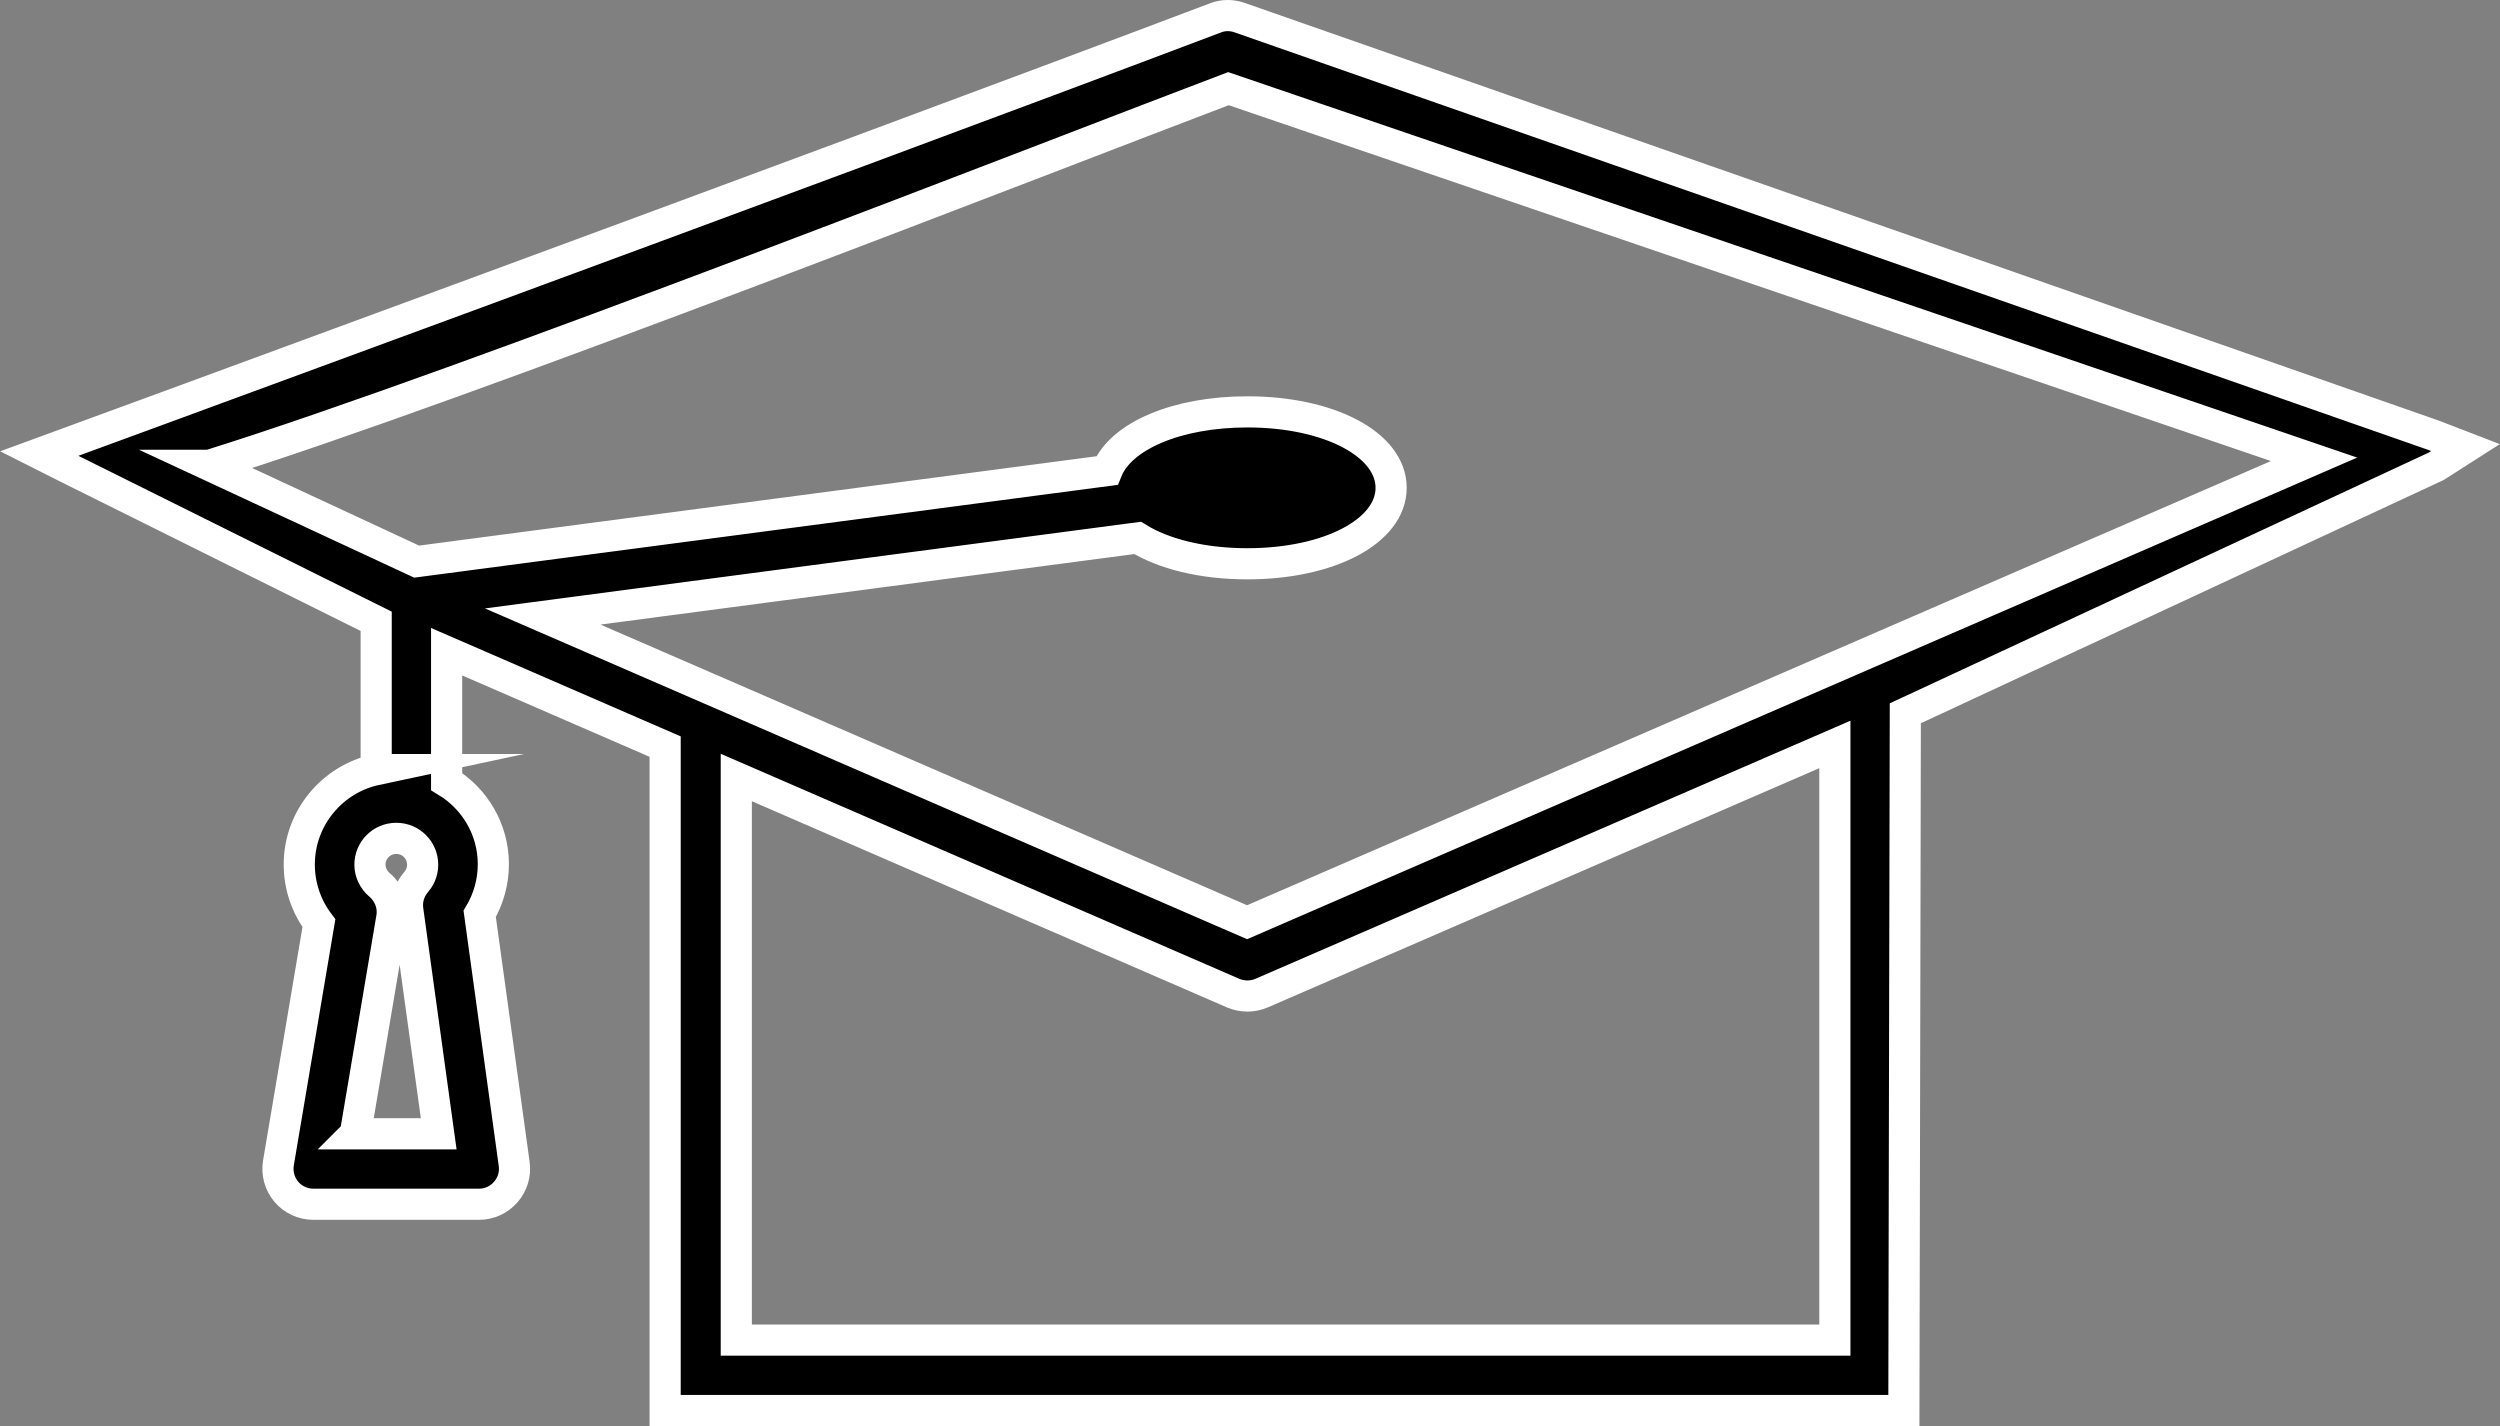
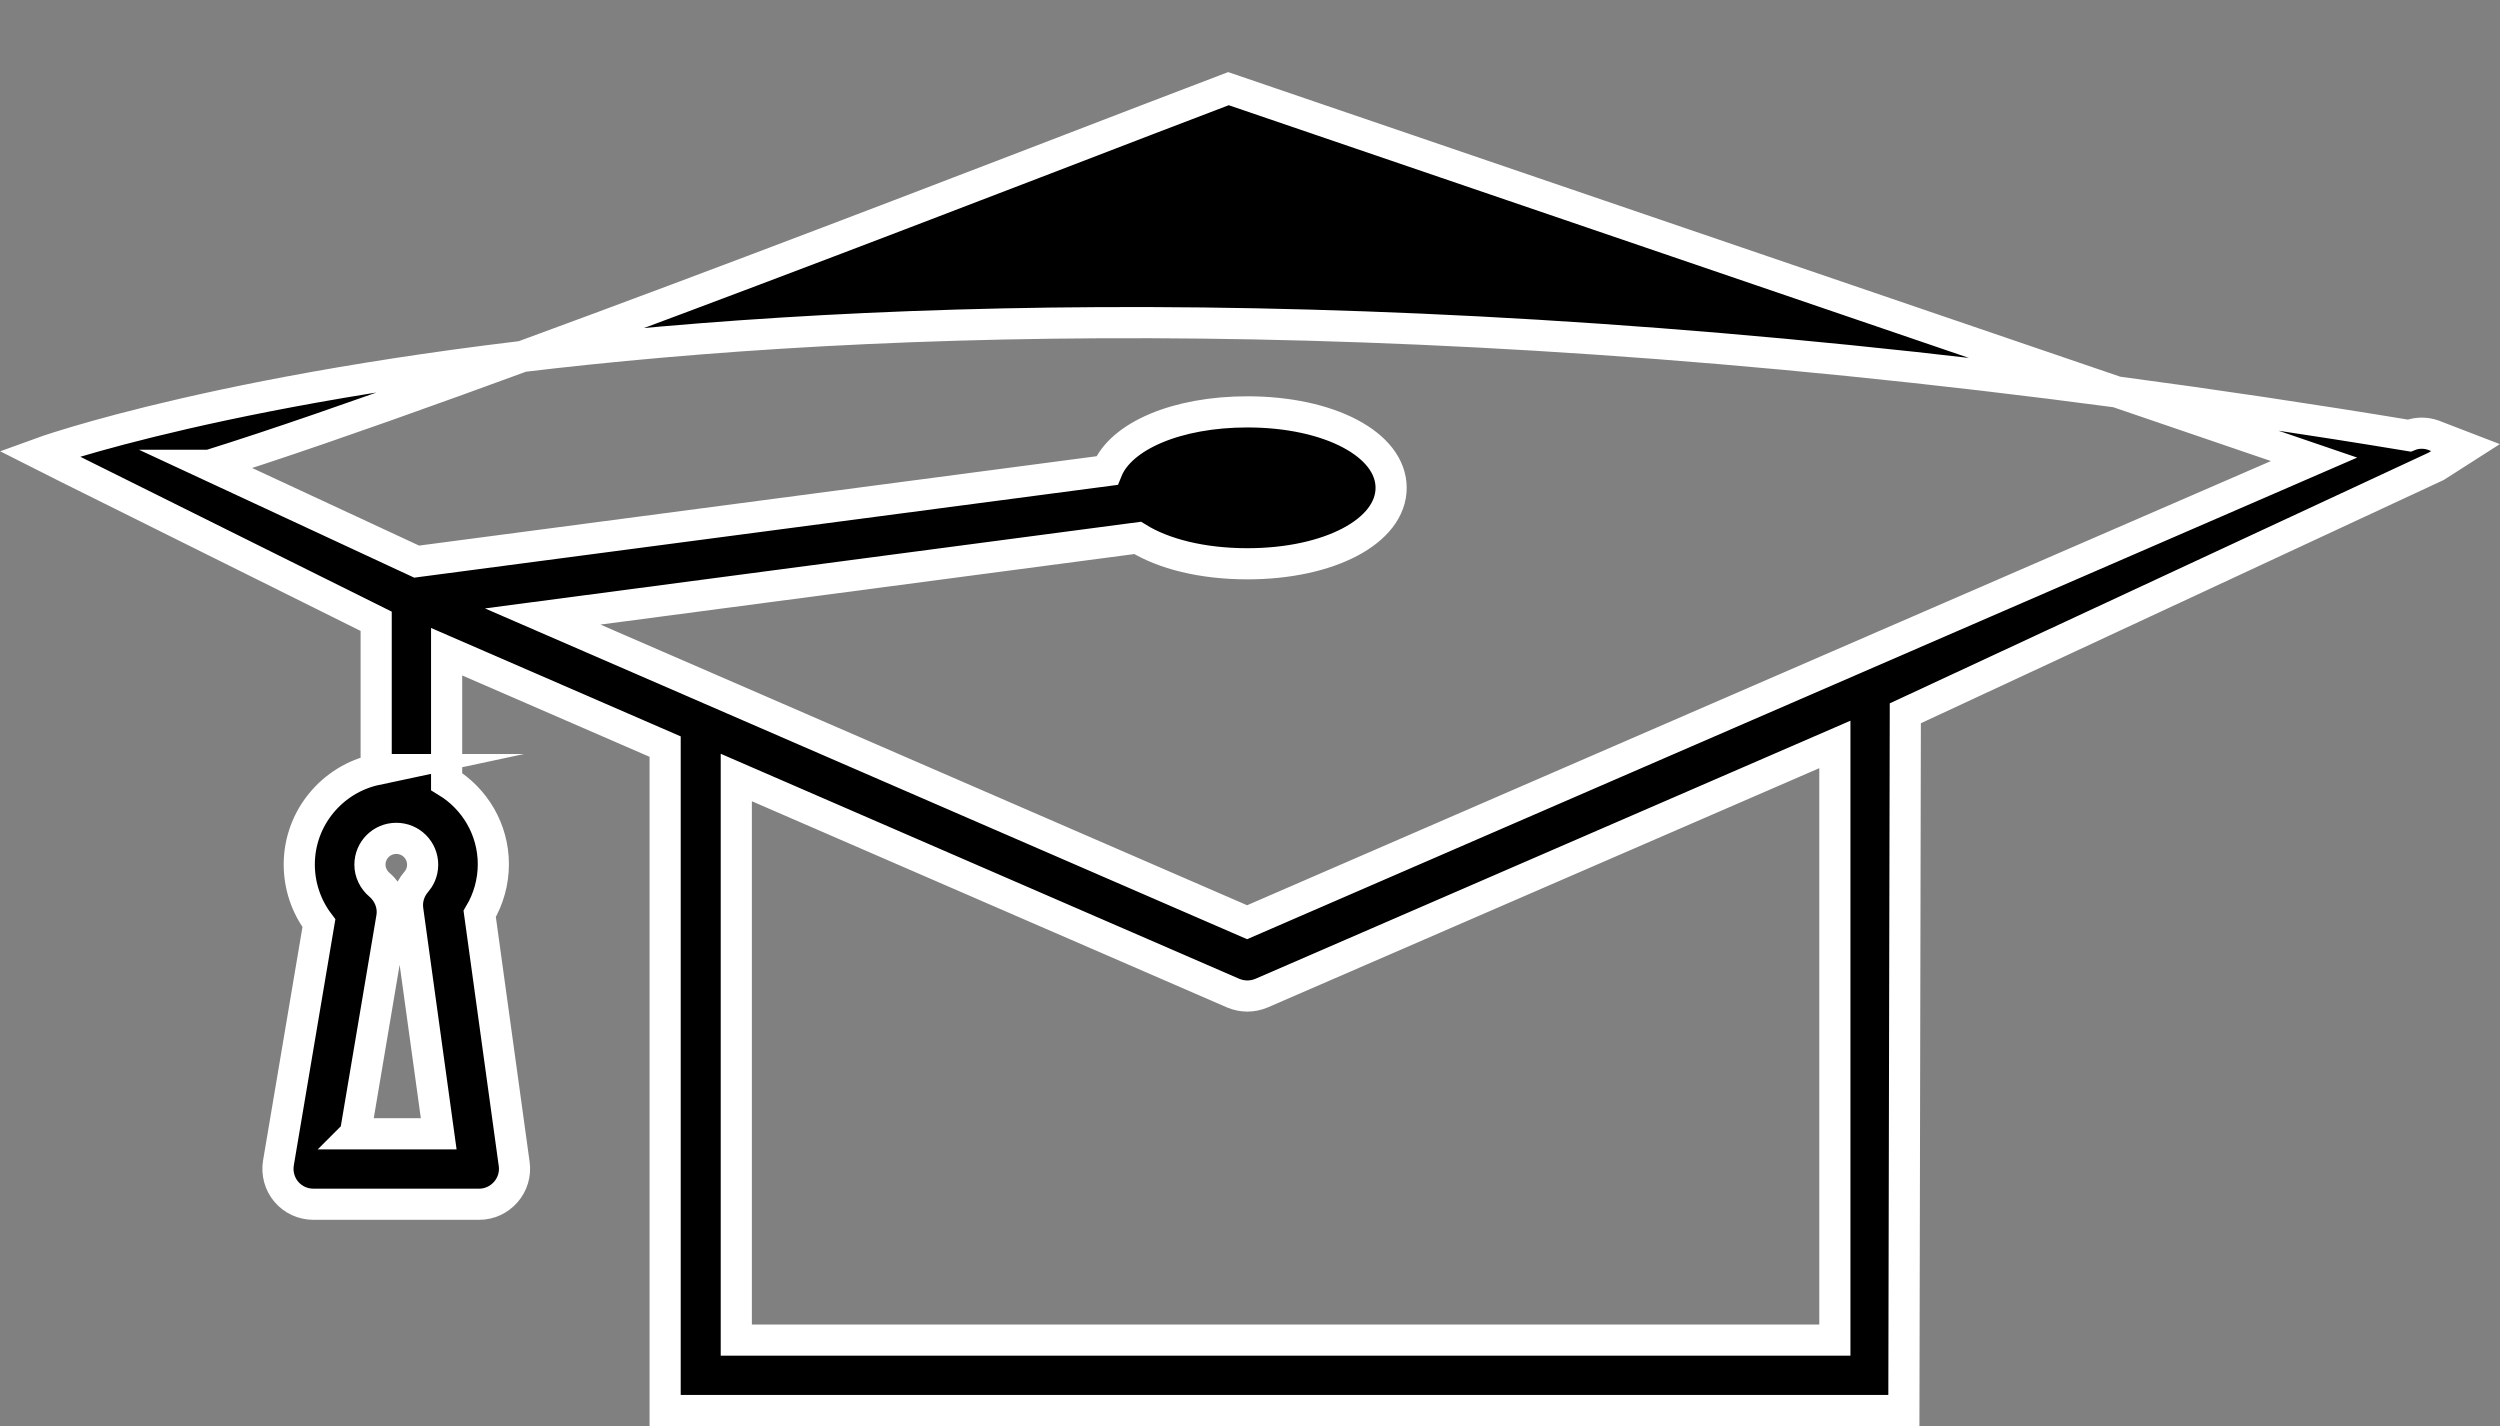
<svg xmlns="http://www.w3.org/2000/svg" id="Warstwa_2" data-name="Warstwa 2" viewBox="0 0 104.34 59.53">
  <rect x="0" y="0" width="104.34" height="59.53" fill="#808080" stroke="none" />
  <defs>
    <style>
      .cls-1 {
        fill: #000;
        stroke: #fff;
        stroke-miterlimit: 10;
        stroke-width: 1.3px;
      }
    </style>
  </defs>
  <g id="Group_122" data-name="Group 122">
-     <path class="cls-1" d="M14.83,47.32l1.52-9.01c.09-.52-.11-1.04-.51-1.38-.25-.21-.4-.52-.4-.84,0-.61.49-1.1,1.1-1.1s1.1.49,1.1,1.1c0,.34-.15.58-.27.72-.28.32-.41.75-.35,1.17l1.29,9.34h-3.48ZM15.7,32.12c-1.83.39-3.21,2.02-3.21,3.96,0,.89.29,1.75.82,2.45l-1.69,10.01c-.07.43.05.87.33,1.2.28.33.69.52,1.13.52h6.92c.43,0,.83-.19,1.11-.51.28-.32.41-.75.35-1.17l-1.44-10.44c.37-.62.57-1.34.57-2.07,0-1.46-.78-2.74-1.95-3.45v-5.42l9.12,3.96v27.71s51.7,0,51.7,0l.06-29.1,22.16-10.31,1.22-.78-1.35-.52L51.72.73c-.32-.11-.68-.11-1,.02C33.8,7.15,1.64,18.93,1.64,18.93l1.13.57,12.93,6.43v6.19ZM76.58,55.93H30.73v-23.48l20.74,9c.19.08.39.12.59.12s.4-.04.59-.12l23.93-10.38v24.86ZM8.74,19.42c10.68-3.33,35.53-13.07,42.53-15.72l45.31,15.47-44.53,19.32-29.4-12.76,24.83-3.28c1.08.67,2.7,1.08,4.58,1.08,3.42,0,6-1.36,6-3.17s-2.58-3.17-6-3.17c-2.95,0-5.28,1.01-5.86,2.45l-28.81,3.8-8.65-4.02Z" />
+     <path class="cls-1" d="M14.83,47.32l1.52-9.01c.09-.52-.11-1.04-.51-1.38-.25-.21-.4-.52-.4-.84,0-.61.49-1.1,1.1-1.1s1.1.49,1.1,1.1c0,.34-.15.58-.27.72-.28.32-.41.75-.35,1.17l1.29,9.34h-3.48ZM15.7,32.12c-1.83.39-3.21,2.02-3.21,3.96,0,.89.29,1.75.82,2.45l-1.69,10.01c-.07.43.05.87.33,1.2.28.33.69.52,1.13.52h6.92c.43,0,.83-.19,1.11-.51.28-.32.41-.75.35-1.17l-1.44-10.44c.37-.62.57-1.34.57-2.07,0-1.46-.78-2.74-1.95-3.45v-5.42l9.12,3.96v27.71s51.7,0,51.7,0l.06-29.1,22.16-10.31,1.22-.78-1.35-.52c-.32-.11-.68-.11-1,.02C33.8,7.15,1.64,18.93,1.64,18.93l1.13.57,12.93,6.43v6.19ZM76.58,55.93H30.73v-23.48l20.74,9c.19.08.39.12.59.12s.4-.04.59-.12l23.93-10.38v24.86ZM8.74,19.42c10.68-3.33,35.53-13.07,42.53-15.72l45.31,15.47-44.53,19.32-29.4-12.76,24.83-3.28c1.08.67,2.7,1.08,4.58,1.08,3.42,0,6-1.36,6-3.17s-2.58-3.17-6-3.17c-2.95,0-5.28,1.01-5.86,2.45l-28.81,3.8-8.65-4.02Z" />
  </g>
</svg>